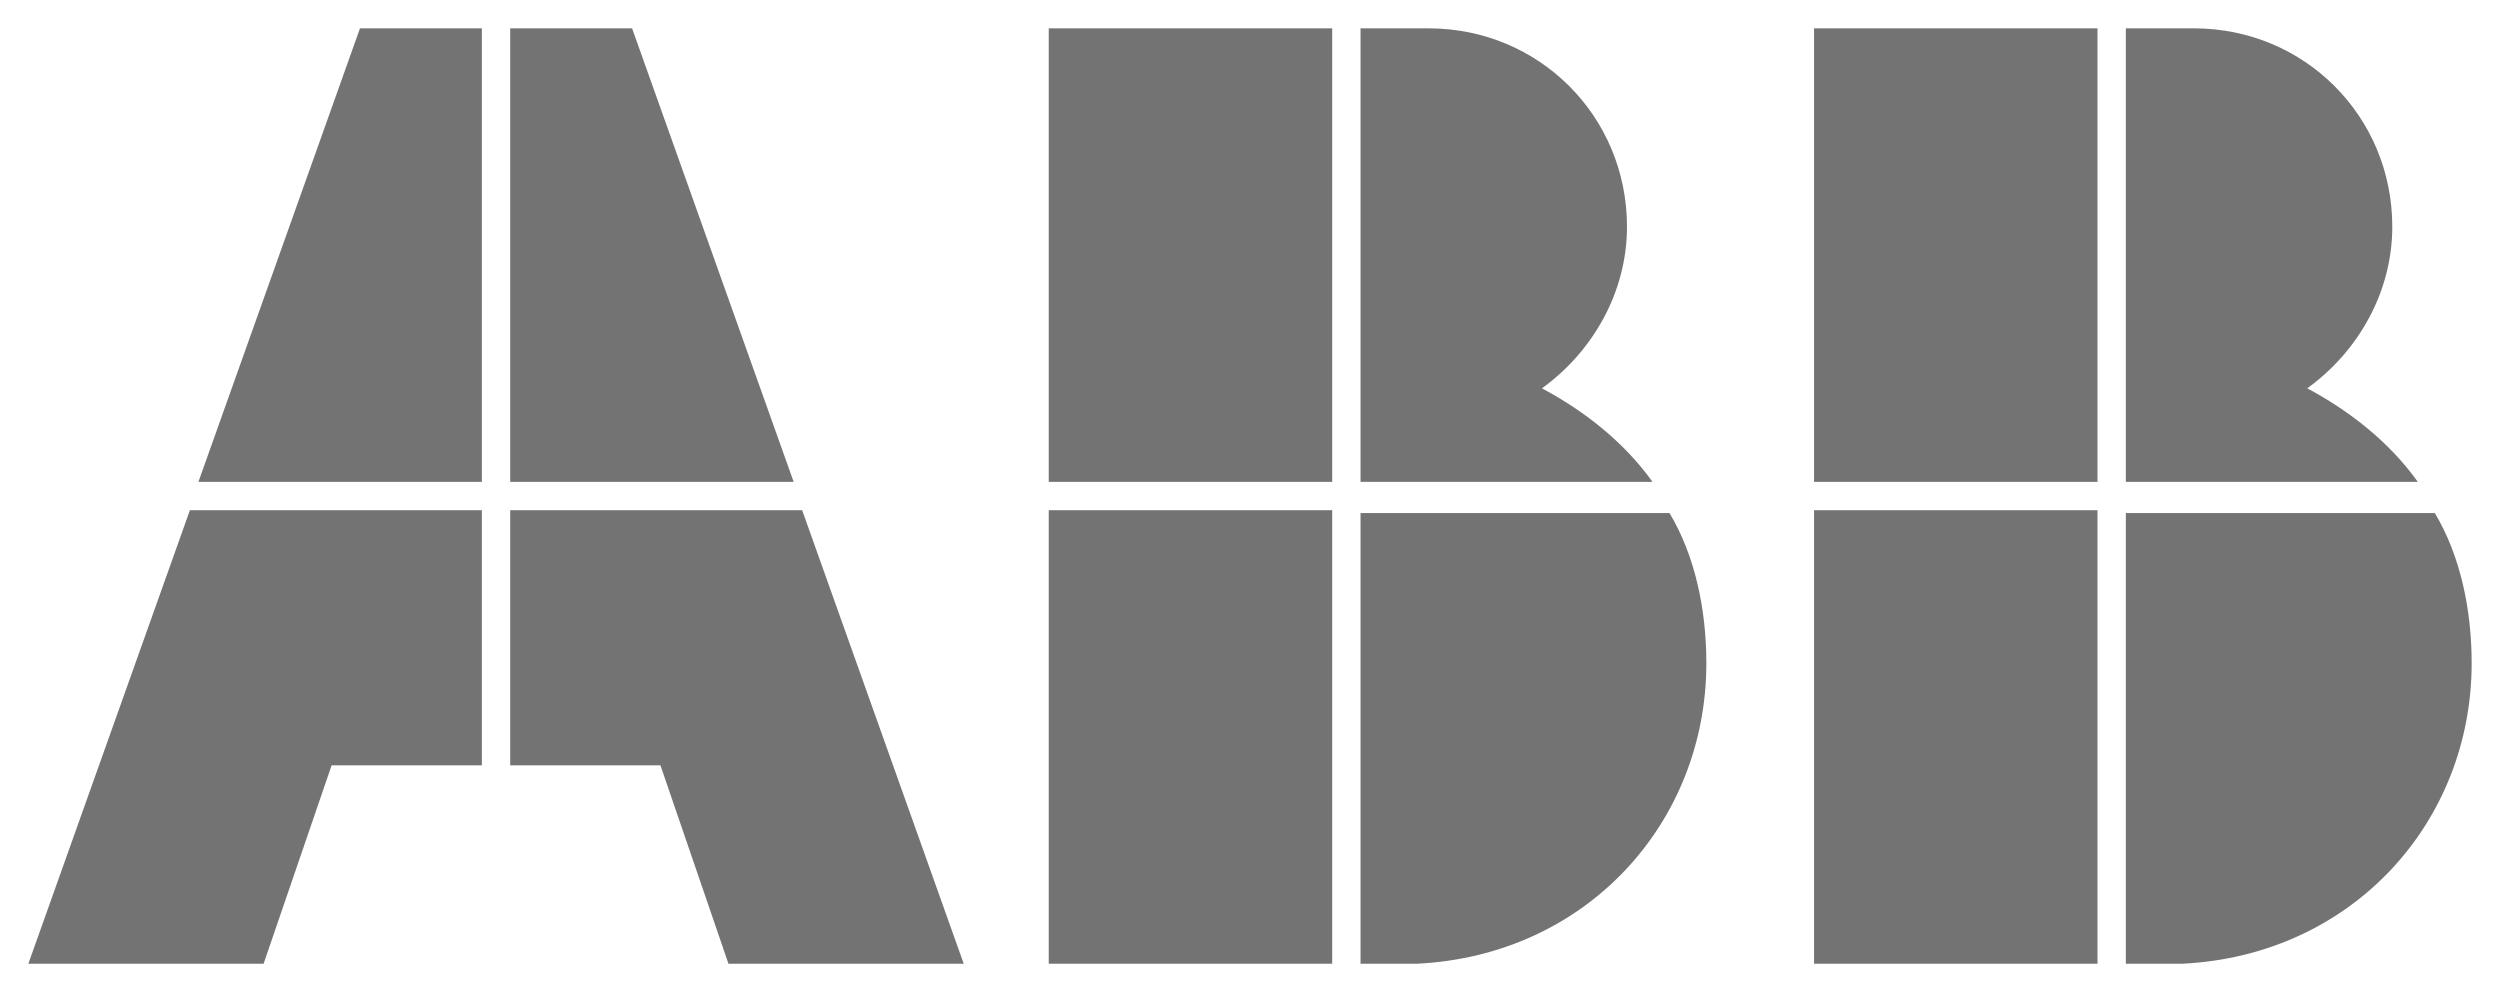
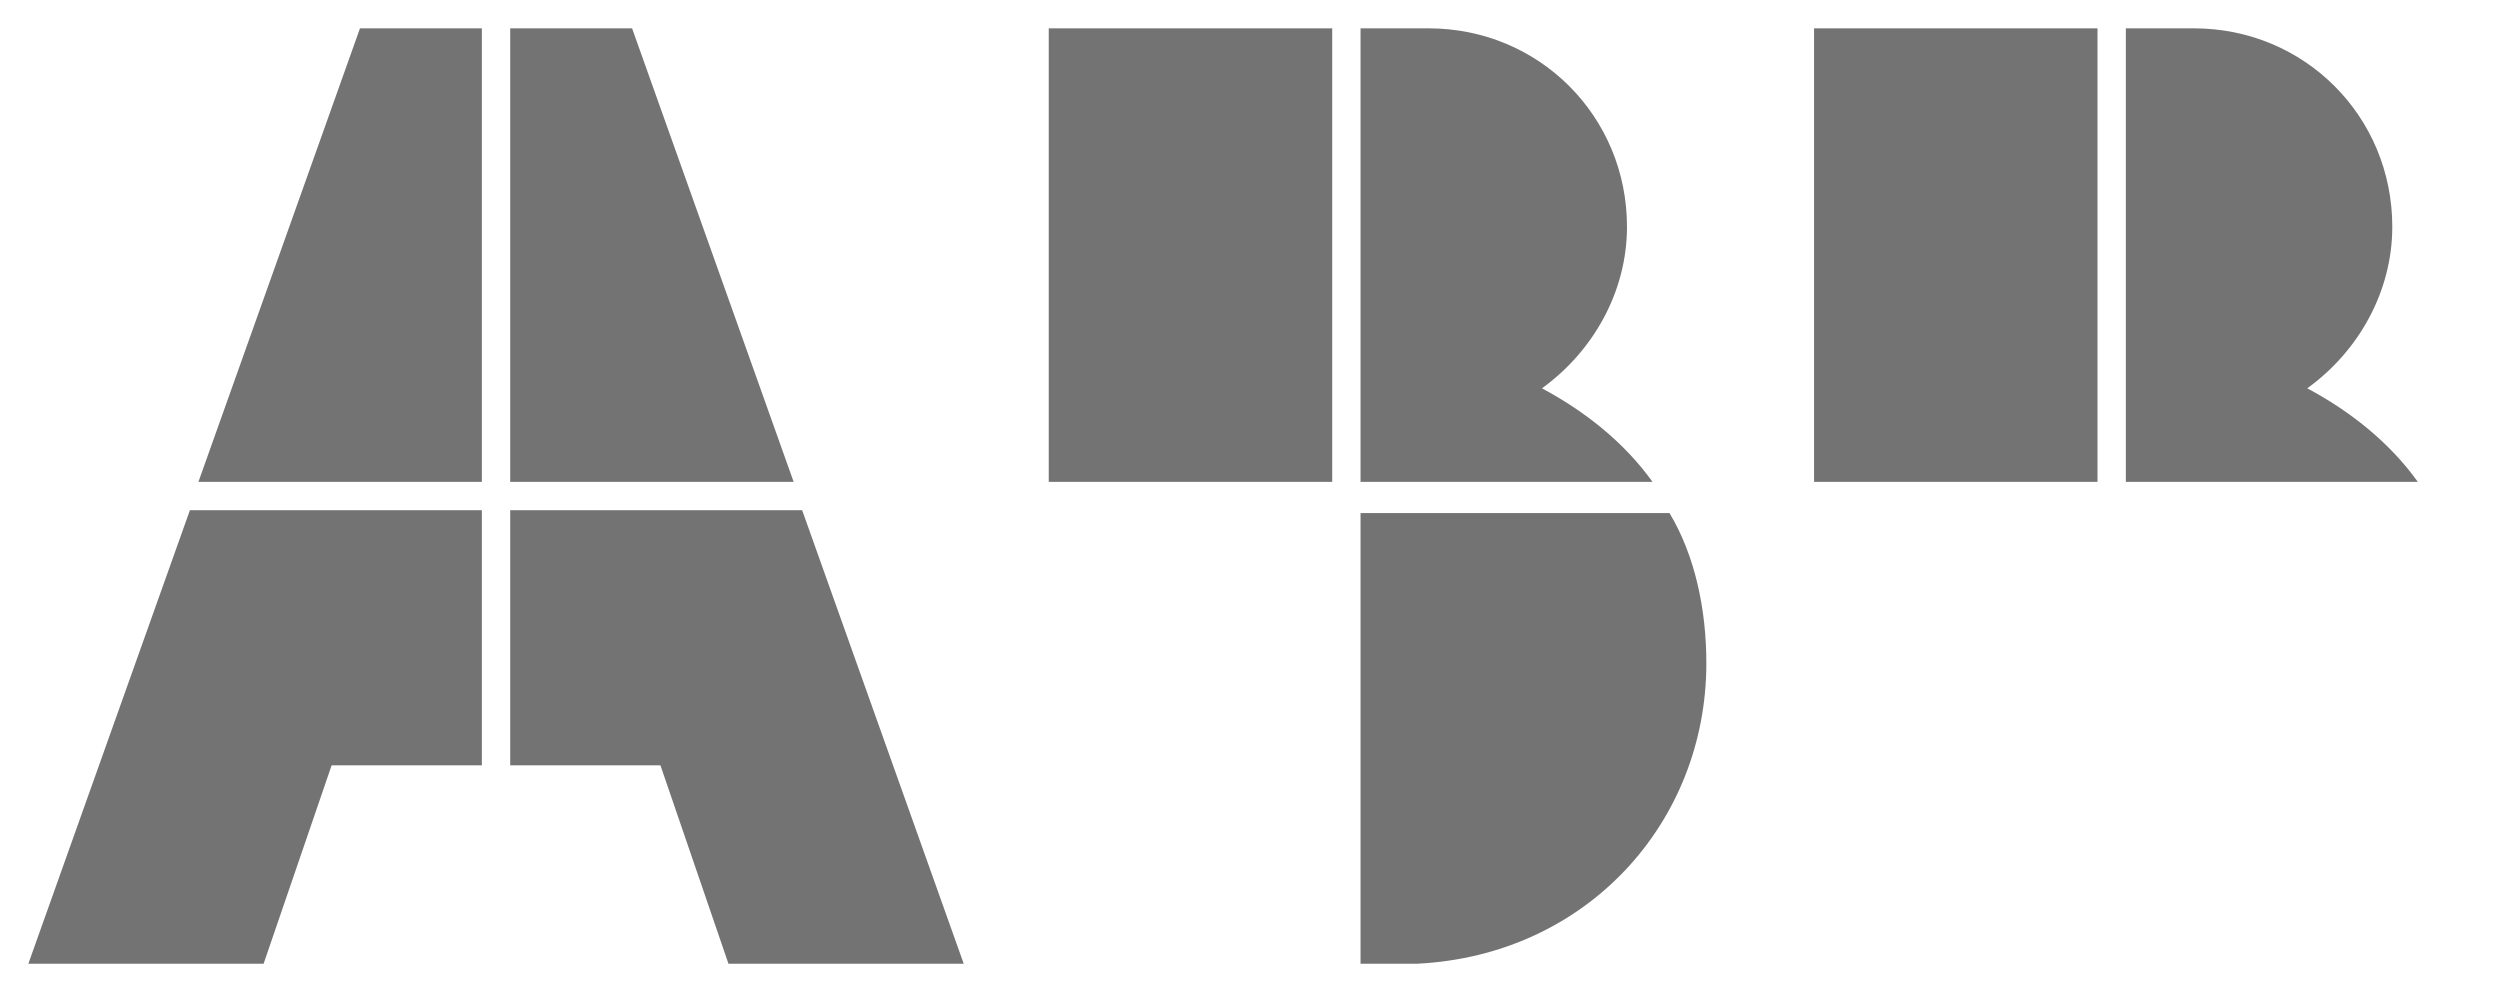
<svg xmlns="http://www.w3.org/2000/svg" fill="#737373" viewBox="-1 -1 88.2 35">
  <path d="M47 33h2c6-.3 10.2-5 10.2-10.6 0-1.9-.4-3.8-1.3-5.3H47V33z" />
-   <rect width="10" height="16" x="36" y="17" />
-   <path d="M57.3 16c-1-1.4-2.4-2.5-3.9-3.3 1.8-1.3 3-3.4 3-5.7 0-3.9-3.1-7-7-7H47v16h10.3z" />
+   <path d="M57.3 16c-1-1.4-2.4-2.5-3.9-3.3 1.8-1.3 3-3.4 3-5.7 0-3.9-3.1-7-7-7H47v16h10.3" />
  <rect width="10" height="16" x="36" />
-   <path d="M74 33h2c6-.3 10.2-5 10.2-10.6 0-1.9-.4-3.8-1.3-5.3H74V33z" />
-   <rect width="10" height="16" x="63" y="17" />
  <path d="M84.3 16c-1-1.4-2.4-2.5-3.9-3.3 1.8-1.3 3-3.4 3-5.7 0-3.9-3.1-7-7-7H74v16h10.3z" />
  <rect width="10" height="16" x="63" />
  <polygon points="5.7,17 0,33 8.3,33 10.7,26 16,26 16,17" />
  <polygon points="16,0 11.7,0 6,16 16,16" />
  <polygon points="17,26 22.3,26 24.7,33 33,33 27.3,17 17,17" />
  <polygon points="27,16 21.3,0 17,0 17,16" />
</svg>